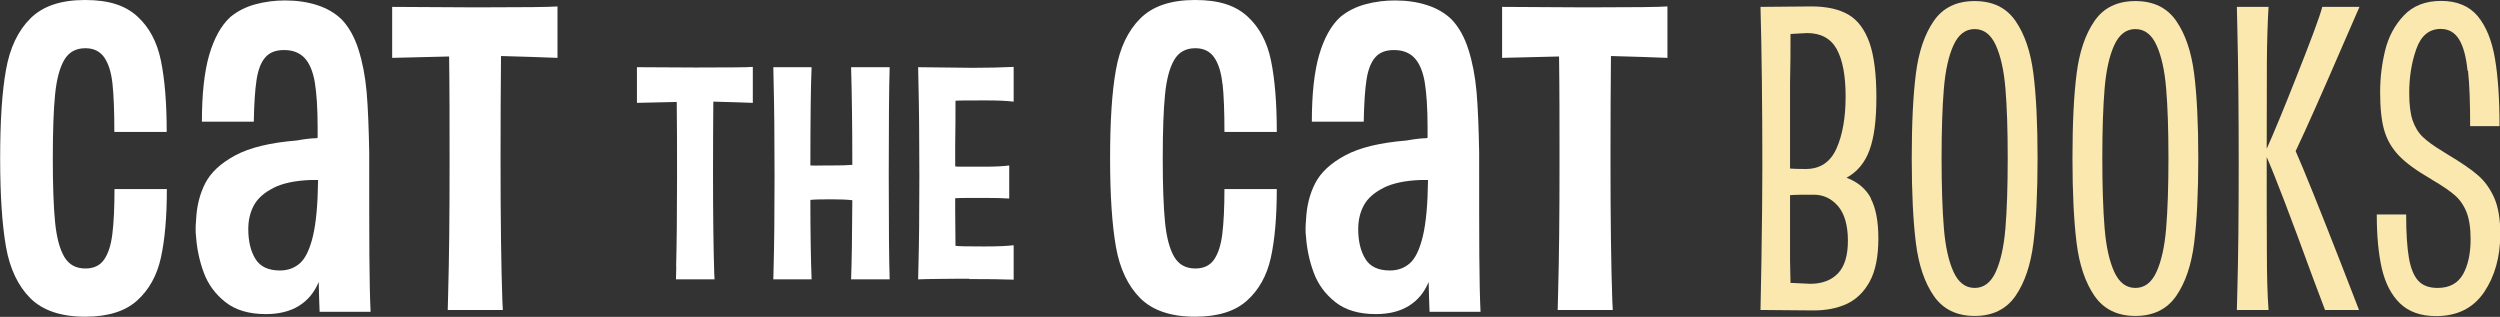
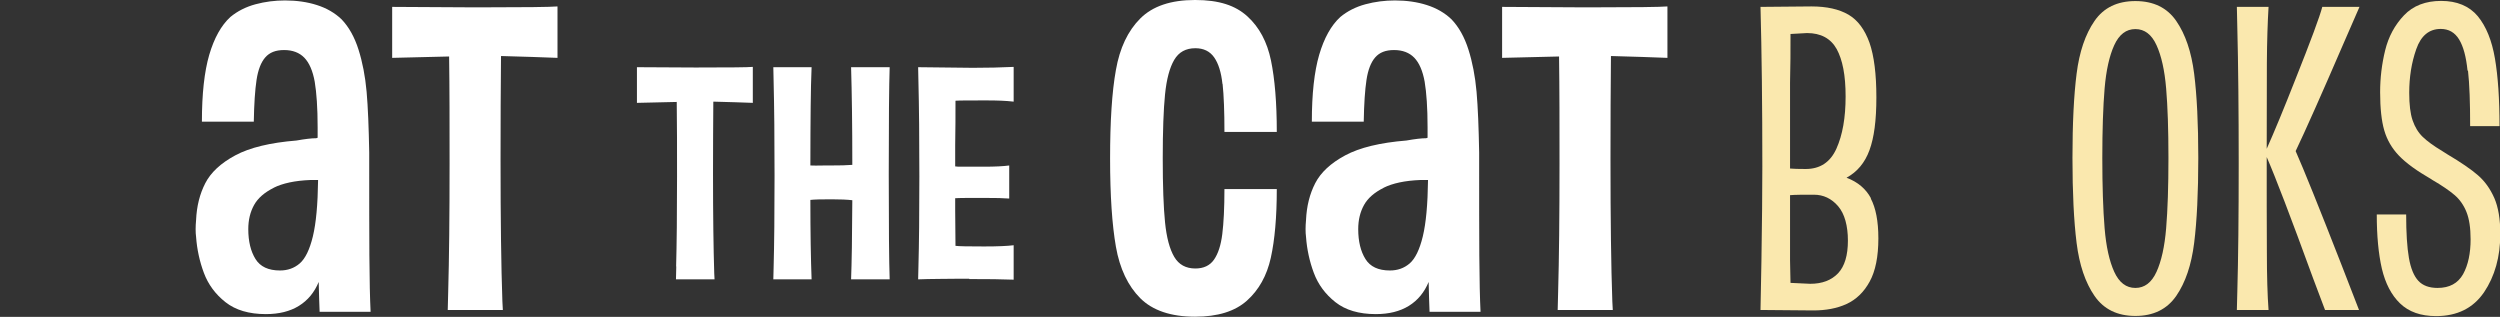
<svg xmlns="http://www.w3.org/2000/svg" id="Layer_2" width="163.32" height="20.7" viewBox="0 0 163.32 20.7">
  <rect x="0" y="0" width="163.32" height="20.7" fill="#333333" stroke="none" />
  <g id="BOOKS">
-     <path d="M7.35,5.48c-.08-.75-.26-1.33-.54-1.73-.28-.4-.69-.6-1.23-.6-.62,0-1.08.25-1.38.76s-.5,1.26-.6,2.25c-.1.99-.15,2.38-.15,4.19s.05,3.19.15,4.18c.1.99.3,1.74.6,2.25s.76.76,1.38.76c.54,0,.95-.19,1.22-.58.27-.39.45-.94.54-1.67.09-.72.14-1.7.14-2.94h3.42c0,1.82-.13,3.31-.39,4.49-.26,1.17-.78,2.1-1.56,2.8-.78.7-1.91,1.05-3.39,1.05-1.58,0-2.78-.41-3.58-1.21s-1.34-1.93-1.59-3.36c-.25-1.43-.38-3.35-.38-5.77s.12-4.34.38-5.78c.25-1.43.78-2.55,1.59-3.36S3.97,0,5.55,0s2.64.36,3.42,1.07c.78.71,1.29,1.67,1.54,2.88.25,1.21.38,2.76.38,4.67h-3.42c0-1.34-.04-2.38-.12-3.13Z" fill="#fff" />
    <path d="M20.82,18.42c-.28.68-.71,1.2-1.29,1.56-.58.36-1.3.54-2.16.54-1.1,0-1.98-.26-2.64-.78-.66-.52-1.13-1.16-1.41-1.91-.28-.75-.45-1.53-.51-2.35-.04-.3-.04-.67,0-1.11.04-.9.24-1.7.6-2.4.36-.7,1.01-1.31,1.96-1.82.95-.51,2.28-.83,4-.97.56-.1.99-.15,1.29-.15l.09-.03v-.69c0-1.26-.07-2.25-.19-2.97-.13-.72-.36-1.24-.68-1.57s-.76-.5-1.32-.5-.95.16-1.23.48c-.28.32-.47.81-.57,1.47-.1.66-.16,1.57-.18,2.73h-3.39c0-1.82.16-3.27.48-4.37.32-1.09.78-1.92,1.38-2.47.46-.38,1.01-.66,1.64-.83s1.27-.25,1.93-.25c.76,0,1.46.1,2.08.3.63.2,1.17.51,1.61.93.48.5.85,1.16,1.11,1.98s.44,1.74.53,2.76c.09,1.02.14,2.34.17,3.96v.9c0,2.24,0,4.18.01,5.82s.04,2.87.08,3.69h-3.33c-.02-.44-.04-1.09-.06-1.95ZM17.88,12.27c-.6.3-1.03.67-1.28,1.12s-.38.97-.38,1.58c0,.8.16,1.45.47,1.95.31.5.84.75,1.6.75.5,0,.93-.15,1.29-.46.36-.31.65-.9.86-1.77s.32-2.09.34-3.68h-.51c-1,.04-1.8.21-2.4.51Z" fill="#fff" />
    <path d="M29.28,19.05c.06-2.12.09-4.91.09-8.37,0-2.56,0-4.89-.03-6.99l-3.72.09V.45l5.28.03h.48c2.88,0,4.56-.02,5.04-.06v3.36l-1.65-.06-2.04-.06c-.02,2.04-.03,4.29-.03,6.75,0,3.94.04,7.03.12,9.27l.03.57h-3.6l.03-1.2Z" fill="#fff" />
    <path d="M44.17,17.41c.04-1.48.06-3.44.06-5.86,0-1.79,0-3.42-.02-4.89l-2.6.06v-2.33l3.7.02h.34c2.02,0,3.19-.01,3.53-.04v2.35l-1.15-.04-1.43-.04c-.01,1.43-.02,3-.02,4.72,0,2.76.03,4.92.08,6.49l.02.4h-2.52l.02-.84Z" fill="#fff" />
    <path d="M55.68,13.08c-.34-.04-.79-.06-1.37-.06-.66,0-1.11.01-1.37.04,0,2.16.03,3.88.08,5.19h-2.5l.02-.8c.04-1.5.06-3.49.06-5.96s-.02-4.51-.06-6.13l-.02-.97h2.5c-.03.7-.05,1.56-.06,2.58-.01,1.02-.02,2.3-.02,3.84.15.01.47.01.95,0h.36c.62,0,1.09-.01,1.43-.04,0-2.58-.03-4.7-.08-6.38h2.52c-.04,1.2-.06,3.53-.06,6.97s.02,5.73.06,6.89h-2.52c.04-1.06.07-2.79.08-5.17Z" fill="#fff" />
    <path d="M63.32,18.21c-.62,0-1.24,0-1.88.01-.64,0-1.12.02-1.46.03l.02-.84c.04-1.48.06-3.44.06-5.88s-.02-4.55-.06-6.17l-.02-.97,3.57.04c.95,0,1.84-.02,2.67-.06v2.27c-.5-.06-1.09-.08-1.76-.08-1.09,0-1.77,0-2.04.02,0,.92,0,1.9-.02,2.92v1.37l.21.02h1.68c.73,0,1.27-.03,1.64-.08v2.16c-.36-.03-.89-.04-1.58-.04-1.08,0-1.73,0-1.95.02v.78c.01.84.02,1.62.02,2.33.21.03.83.04,1.87.04.91,0,1.55-.03,1.93-.08v2.25c-.74-.03-1.71-.04-2.9-.04Z" fill="#fff" />
    <path d="M79.86,5.48c-.08-.75-.26-1.33-.54-1.73-.28-.4-.69-.6-1.23-.6-.62,0-1.08.25-1.38.76s-.5,1.26-.6,2.25c-.1.99-.15,2.38-.15,4.19s.05,3.19.15,4.18c.1.99.3,1.74.6,2.25s.76.76,1.38.76c.54,0,.95-.19,1.22-.58.27-.39.45-.94.54-1.67.09-.72.14-1.7.14-2.94h3.42c0,1.82-.13,3.31-.39,4.49-.26,1.17-.78,2.1-1.56,2.8-.78.7-1.91,1.05-3.39,1.05-1.58,0-2.78-.41-3.58-1.21s-1.34-1.93-1.59-3.36c-.25-1.43-.38-3.35-.38-5.77s.12-4.34.38-5.78c.25-1.43.78-2.55,1.59-3.36s2-1.21,3.58-1.21,2.64.36,3.42,1.07c.78.71,1.29,1.67,1.54,2.88.25,1.21.38,2.76.38,4.67h-3.42c0-1.34-.04-2.38-.12-3.13Z" fill="#fff" />
    <path d="M93.33,18.42c-.28.68-.71,1.2-1.29,1.56-.58.36-1.3.54-2.16.54-1.1,0-1.98-.26-2.64-.78-.66-.52-1.13-1.16-1.41-1.91-.28-.75-.45-1.53-.51-2.35-.04-.3-.04-.67,0-1.11.04-.9.24-1.7.6-2.4.36-.7,1.01-1.31,1.96-1.82.95-.51,2.28-.83,4-.97.56-.1.99-.15,1.29-.15l.09-.03v-.69c0-1.26-.07-2.25-.19-2.97-.13-.72-.36-1.24-.68-1.57s-.76-.5-1.32-.5-.95.16-1.23.48c-.28.32-.47.81-.57,1.47-.1.66-.16,1.57-.18,2.73h-3.39c0-1.82.16-3.27.48-4.37.32-1.09.78-1.92,1.38-2.47.46-.38,1.01-.66,1.64-.83s1.27-.25,1.93-.25c.76,0,1.46.1,2.08.3.63.2,1.17.51,1.61.93.48.5.85,1.16,1.11,1.98s.44,1.74.53,2.76c.09,1.02.14,2.34.17,3.96v.9c0,2.24,0,4.18.01,5.82s.04,2.87.08,3.69h-3.33c-.02-.44-.04-1.09-.06-1.95ZM90.39,12.27c-.6.3-1.03.67-1.28,1.12s-.38.97-.38,1.58c0,.8.16,1.45.47,1.95.31.5.84.75,1.6.75.5,0,.93-.15,1.29-.46.36-.31.65-.9.86-1.77s.32-2.09.34-3.68h-.51c-1,.04-1.8.21-2.4.51Z" fill="#fff" />
    <path d="M101.79,19.05c.06-2.12.09-4.91.09-8.37,0-2.56,0-4.89-.03-6.99l-3.72.09V.45l5.28.03h.48c2.88,0,4.56-.02,5.04-.06v3.36l-1.65-.06-2.04-.06c-.02,2.04-.03,4.29-.03,6.75,0,3.94.04,7.03.12,9.27l.03.57h-3.6l.03-1.2Z" fill="#fff" />
    <path d="M122.21,12.96c.33.62.5,1.49.5,2.61,0,1.2-.19,2.14-.57,2.83s-.88,1.17-1.51,1.46-1.36.42-2.17.42l-3.45-.03.06-3.15c.04-2.56.06-4.63.06-6.21,0-4-.04-7.48-.12-10.44l3.33-.03c1,0,1.8.18,2.42.54.61.36,1.06.97,1.37,1.83.3.86.45,2.05.45,3.57s-.15,2.63-.45,3.45c-.3.82-.8,1.42-1.5,1.8.74.28,1.27.73,1.6,1.35ZM116.94,5.4v5.61c.22.02.56.03,1.02.03.94,0,1.61-.44,2.01-1.33.4-.89.6-2.02.6-3.41s-.2-2.39-.58-3.09c-.39-.7-1.04-1.05-1.94-1.05-.36.02-.72.04-1.08.06,0,1.06,0,2.12-.03,3.18ZM116.94,17.01l.03,1.47c.44.02.87.04,1.29.06.78,0,1.38-.23,1.82-.69.43-.46.64-1.17.64-2.13s-.21-1.75-.64-2.25c-.43-.5-.96-.75-1.58-.75-.7,0-1.22,0-1.56.03v4.26Z" fill="#fae8ae" />
-     <path d="M126.33,19.33c-.6-.87-.99-2.02-1.17-3.46-.18-1.44-.27-3.29-.27-5.55s.09-4.08.27-5.5c.18-1.43.57-2.58,1.17-3.45.6-.87,1.49-1.3,2.67-1.3s2.07.43,2.67,1.3c.6.87.99,2.02,1.17,3.45s.27,3.26.27,5.5-.09,4.11-.27,5.55c-.18,1.44-.57,2.59-1.17,3.46-.6.87-1.49,1.31-2.67,1.31s-2.07-.44-2.67-1.31ZM130.38,17.76c.32-.7.53-1.65.63-2.85.1-1.2.15-2.73.15-4.59s-.05-3.35-.15-4.54c-.1-1.19-.31-2.13-.63-2.83-.32-.7-.78-1.05-1.38-1.05s-1.06.35-1.38,1.05c-.32.7-.53,1.65-.63,2.83-.1,1.19-.15,2.71-.15,4.54s.05,3.39.15,4.59c.1,1.2.31,2.15.63,2.85.32.7.78,1.05,1.38,1.05s1.06-.35,1.38-1.05Z" fill="#fae8ae" />
    <path d="M136.83,19.33c-.6-.87-.99-2.02-1.17-3.46-.18-1.44-.27-3.29-.27-5.55s.09-4.08.27-5.5c.18-1.43.57-2.58,1.17-3.45.6-.87,1.49-1.3,2.67-1.3s2.07.43,2.67,1.3c.6.87.99,2.02,1.17,3.45s.27,3.26.27,5.5-.09,4.11-.27,5.55c-.18,1.44-.57,2.59-1.17,3.46-.6.87-1.49,1.31-2.67,1.31s-2.07-.44-2.67-1.31ZM140.88,17.76c.32-.7.53-1.65.63-2.85.1-1.2.15-2.73.15-4.59s-.05-3.35-.15-4.54c-.1-1.19-.31-2.13-.63-2.83-.32-.7-.78-1.05-1.38-1.05s-1.06.35-1.38,1.05c-.32.7-.53,1.65-.63,2.83-.1,1.19-.15,2.71-.15,4.54s.05,3.39.15,4.59c.1,1.2.31,2.15.63,2.85.32.7.78,1.05,1.38,1.05s1.06-.35,1.38-1.05Z" fill="#fae8ae" />
    <path d="M146.16,19.05c.06-2.12.09-4.91.09-8.37s-.03-6.53-.09-8.85l-.03-1.38h2.07c-.06,1-.1,2.23-.11,3.67,0,1.45-.01,3.32-.01,5.6.5-1.12,1.12-2.62,1.86-4.5,1.02-2.56,1.61-4.15,1.77-4.77h2.43c-.34.78-.68,1.56-1.02,2.34-1.46,3.38-2.51,5.74-3.15,7.08.54,1.22,1.54,3.7,3,7.44.38.98.76,1.96,1.14,2.94h-2.22c-.26-.68-.52-1.37-.78-2.07-1.46-4-2.47-6.64-3.03-7.92,0,2.38,0,4.41.01,6.09,0,1.68.04,2.98.11,3.9h-2.07l.03-1.2Z" fill="#fae8ae" />
    <path d="M161.2,4.62c-.09-.9-.27-1.58-.55-2.04-.28-.46-.68-.69-1.2-.69-.76,0-1.29.44-1.6,1.32-.31.88-.46,1.83-.46,2.85,0,.76.07,1.36.22,1.8.15.44.37.8.66,1.08s.71.59,1.28.93l.33.21c.88.52,1.55.98,2,1.37.45.39.8.88,1.07,1.49.26.6.39,1.38.39,2.34,0,1.5-.36,2.77-1.06,3.81-.71,1.04-1.75,1.56-3.14,1.56-1,0-1.78-.28-2.35-.83s-.96-1.31-1.19-2.28c-.22-.97-.33-2.14-.33-3.53h1.92c0,1.2.06,2.15.18,2.84.12.69.33,1.19.62,1.5.29.31.71.46,1.25.46.78,0,1.33-.3,1.67-.9.33-.6.49-1.36.49-2.28,0-.74-.09-1.33-.27-1.78-.18-.45-.44-.82-.78-1.11s-.82-.62-1.44-.98l-.09-.06c-.94-.54-1.64-1.05-2.1-1.53-.46-.48-.78-1.03-.96-1.65s-.27-1.45-.27-2.49c0-.94.11-1.85.33-2.75.22-.89.63-1.65,1.23-2.28s1.41-.94,2.43-.94,1.83.33,2.39,1c.55.67.92,1.59,1.12,2.76.2,1.17.3,2.65.3,4.42h-1.92c0-1.52-.04-2.73-.14-3.63Z" fill="#fae8ae" />
  </g>
</svg>